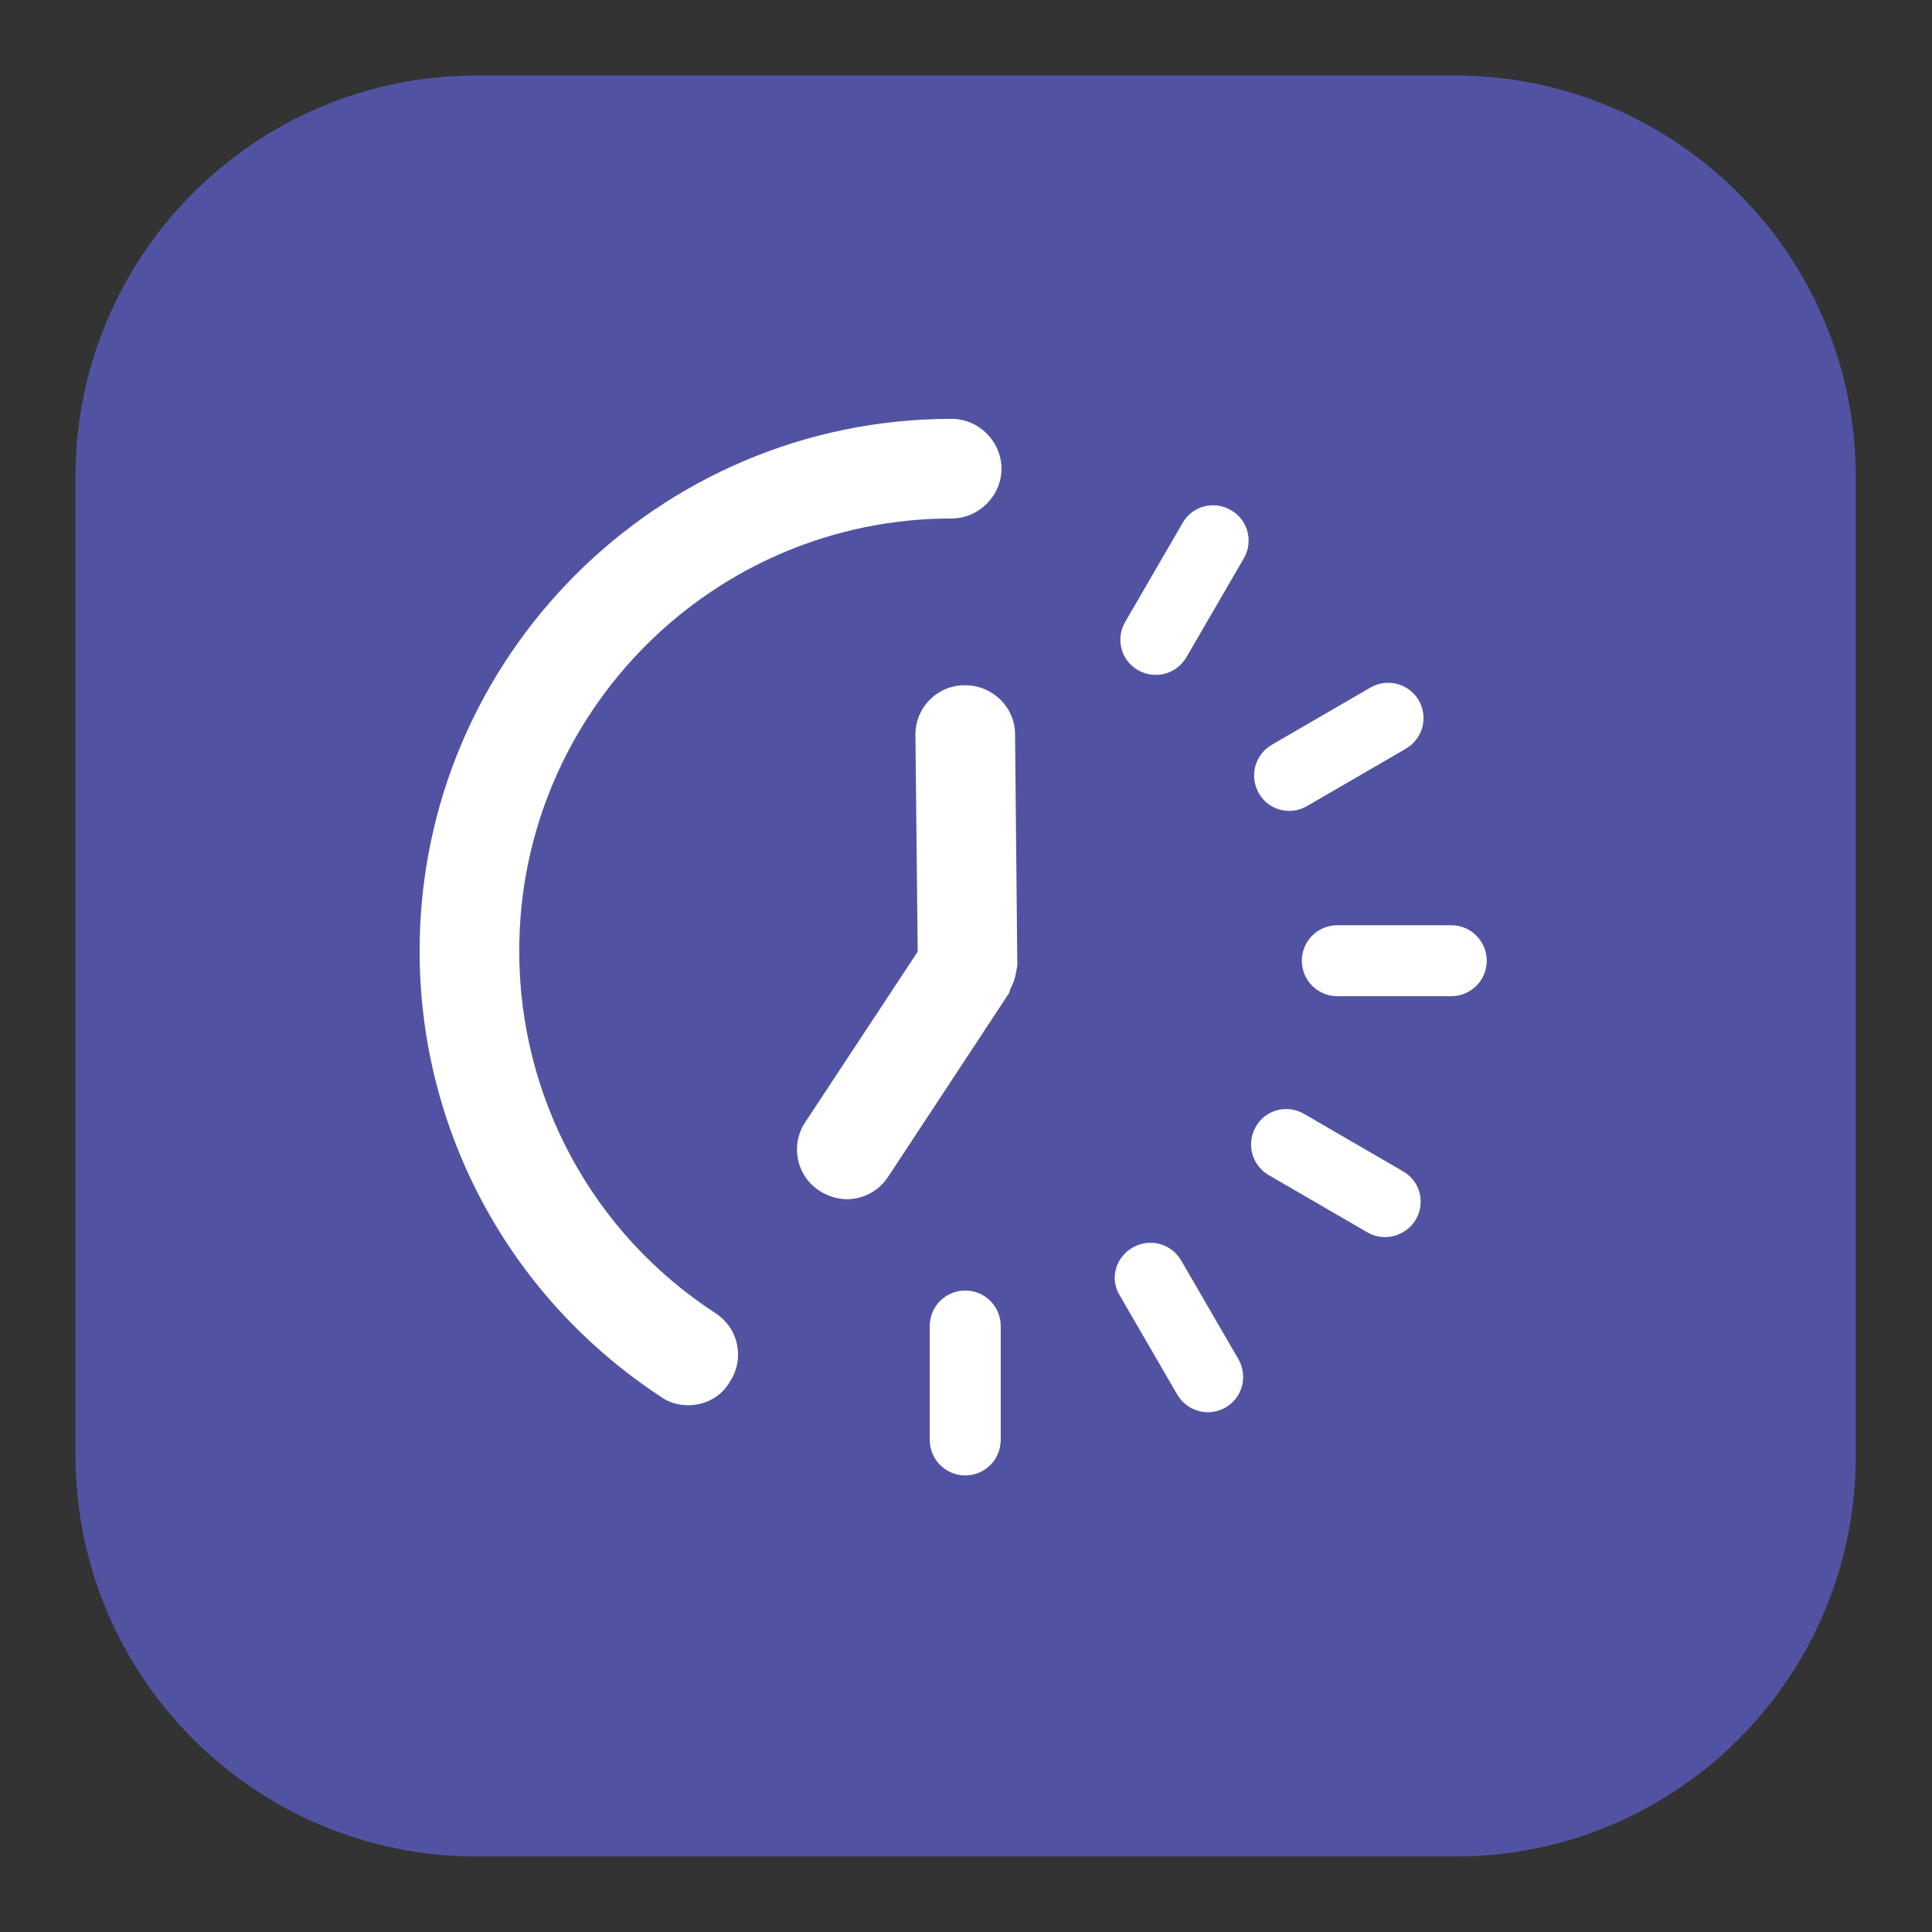
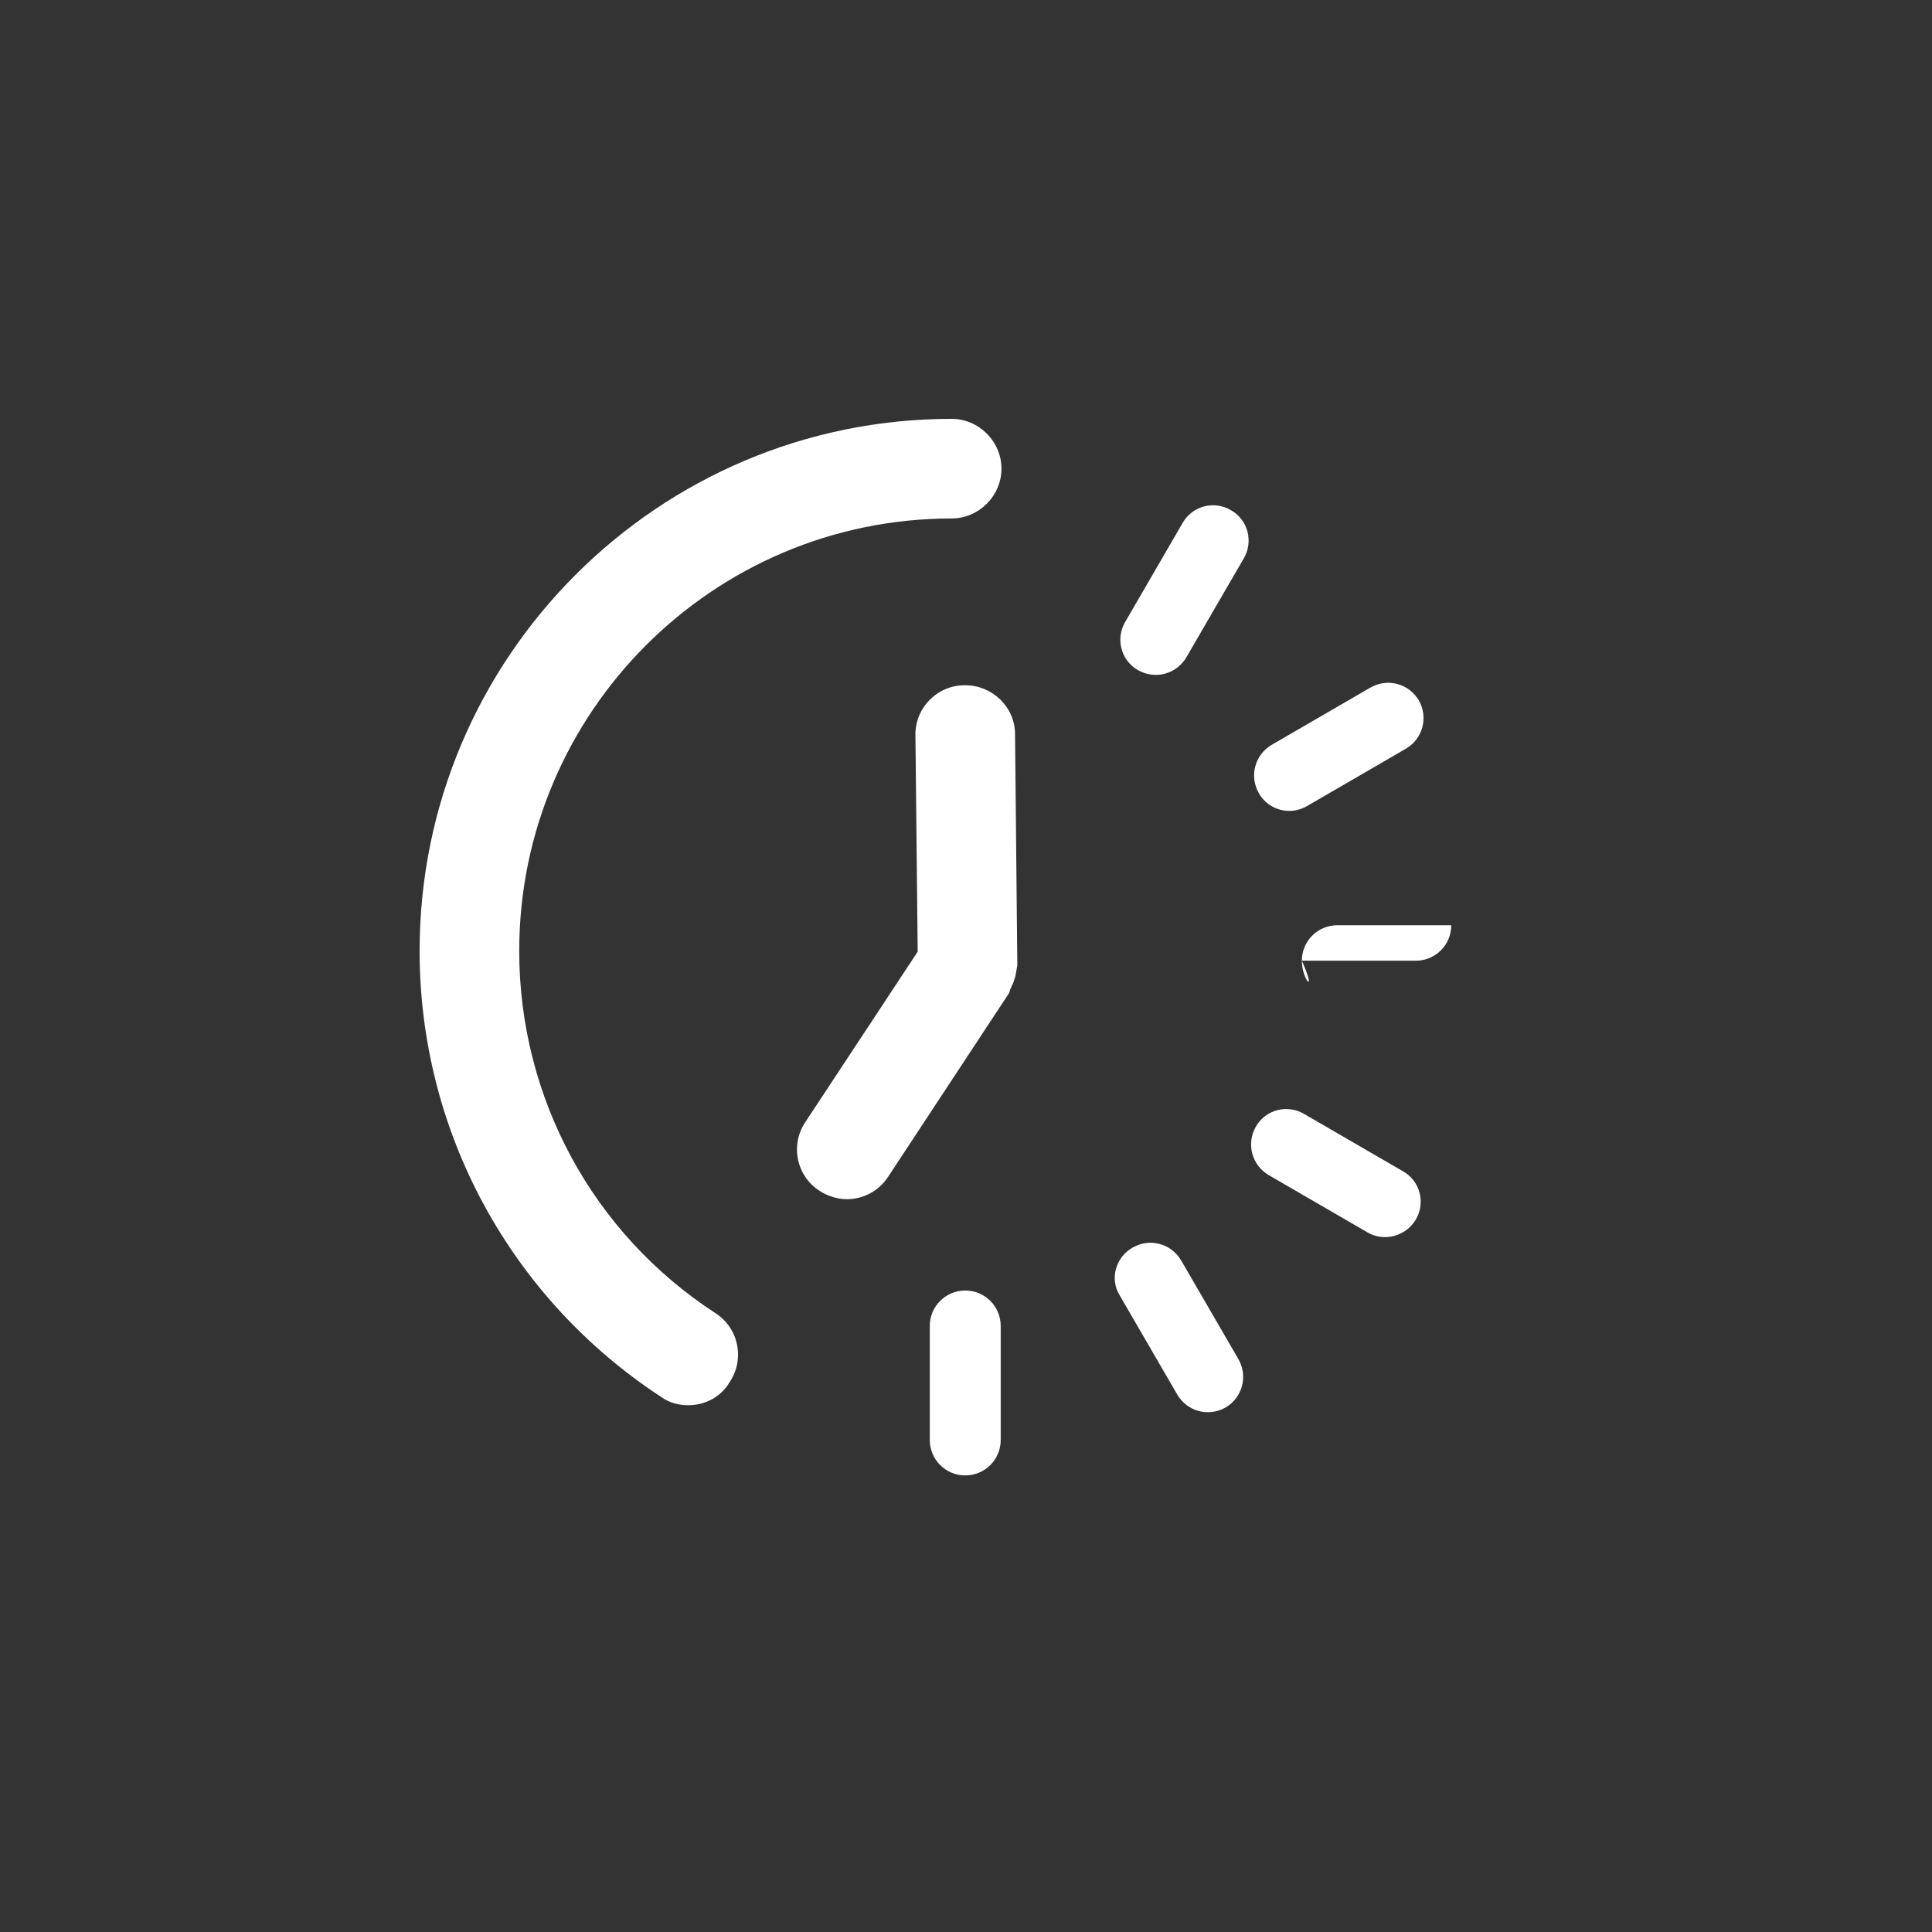
<svg xmlns="http://www.w3.org/2000/svg" version="1.1" x="0px" y="0px" viewBox="0 0 256 256" enable-background="new 0 0 256 256" xml:space="preserve">
  <rect x="0" y="0" width="256" height="256" fill="#333333" stroke="none" />
  <g>
-     <path fill="#5153a2" d="M192.8,246H63.2C33.8,246,10,222.2,10,192.8V63.2C10,33.8,33.8,10,63.2,10h129.5 c29.4,0,53.2,23.8,53.2,53.2v129.5C246,222.2,222.2,246,192.8,246z" />
-     <path fill="#ffffff" d="M150.8,88.8c-2.3-1.3-3-4.2-1.7-6.4l7.6-13.1c1.3-2.3,4.2-3,6.4-1.7c2.3,1.3,3,4.2,1.7,6.4l-7.6,13.1 C155.9,89.3,153.1,90.1,150.8,88.8z M166.8,105.1c-1.3-2.3-0.5-5.1,1.7-6.4l13.1-7.6c2.3-1.3,5.1-0.5,6.4,1.7 c1.3,2.3,0.5,5.1-1.7,6.4l-13.1,7.6C171,108.1,168.1,107.4,166.8,105.1z M172.5,127.3c0-2.6,2.1-4.7,4.7-4.7h15.1 c2.6,0,4.7,2.1,4.7,4.7c0,2.6-2.1,4.7-4.7,4.7h-15.1C174.6,132,172.5,129.9,172.5,127.3z M166.4,149.3c1.3-2.3,4.2-3,6.4-1.7 l13.1,7.6c2.3,1.3,3,4.2,1.7,6.4s-4.2,3-6.4,1.7l-13.1-7.6C165.9,154.4,165.1,151.6,166.4,149.3z M150.1,165.3 c2.3-1.3,5.1-0.5,6.4,1.7l7.6,13.1c1.3,2.3,0.5,5.1-1.7,6.4c-2.3,1.3-5.1,0.5-6.4-1.7l-7.6-13.1C147,169.5,147.8,166.6,150.1,165.3 L150.1,165.3z M127.9,171c2.6,0,4.7,2.1,4.7,4.7v15.1c0,2.6-2.1,4.7-4.7,4.7s-4.7-2.1-4.7-4.7v-15.1 C123.2,173.1,125.3,171,127.9,171z M134.7,128.5c0-0.2,0.1-0.4,0.1-0.6l-0.3-30.6c0-3.6-3-6.5-6.6-6.5h-0.1c-3.6,0-6.6,3-6.5,6.7 l0.3,28.6l-14.9,22.6c-2,3-1.2,7.1,1.9,9.1c1.1,0.7,2.4,1.1,3.6,1.1c2.1,0,4.2-1,5.5-3l16-24.3c0.1-0.2,0.1-0.4,0.2-0.6 c0.2-0.4,0.4-0.8,0.5-1.2C134.6,129.3,134.6,128.9,134.7,128.5L134.7,128.5z" />
+     <path fill="#ffffff" d="M150.8,88.8c-2.3-1.3-3-4.2-1.7-6.4l7.6-13.1c1.3-2.3,4.2-3,6.4-1.7c2.3,1.3,3,4.2,1.7,6.4l-7.6,13.1 C155.9,89.3,153.1,90.1,150.8,88.8z M166.8,105.1c-1.3-2.3-0.5-5.1,1.7-6.4l13.1-7.6c2.3-1.3,5.1-0.5,6.4,1.7 c1.3,2.3,0.5,5.1-1.7,6.4l-13.1,7.6C171,108.1,168.1,107.4,166.8,105.1z M172.5,127.3c0-2.6,2.1-4.7,4.7-4.7h15.1 c0,2.6-2.1,4.7-4.7,4.7h-15.1C174.6,132,172.5,129.9,172.5,127.3z M166.4,149.3c1.3-2.3,4.2-3,6.4-1.7 l13.1,7.6c2.3,1.3,3,4.2,1.7,6.4s-4.2,3-6.4,1.7l-13.1-7.6C165.9,154.4,165.1,151.6,166.4,149.3z M150.1,165.3 c2.3-1.3,5.1-0.5,6.4,1.7l7.6,13.1c1.3,2.3,0.5,5.1-1.7,6.4c-2.3,1.3-5.1,0.5-6.4-1.7l-7.6-13.1C147,169.5,147.8,166.6,150.1,165.3 L150.1,165.3z M127.9,171c2.6,0,4.7,2.1,4.7,4.7v15.1c0,2.6-2.1,4.7-4.7,4.7s-4.7-2.1-4.7-4.7v-15.1 C123.2,173.1,125.3,171,127.9,171z M134.7,128.5c0-0.2,0.1-0.4,0.1-0.6l-0.3-30.6c0-3.6-3-6.5-6.6-6.5h-0.1c-3.6,0-6.6,3-6.5,6.7 l0.3,28.6l-14.9,22.6c-2,3-1.2,7.1,1.9,9.1c1.1,0.7,2.4,1.1,3.6,1.1c2.1,0,4.2-1,5.5-3l16-24.3c0.1-0.2,0.1-0.4,0.2-0.6 c0.2-0.4,0.4-0.8,0.5-1.2C134.6,129.3,134.6,128.9,134.7,128.5L134.7,128.5z" />
    <path fill="#ffffff" d="M91.2,186.2c-1.2,0-2.5-0.3-3.6-1.1c-20-13.1-32-35.2-32-59.1c0-38.9,31.6-70.5,70.5-70.5 c3.6,0,6.6,3,6.6,6.6c0,3.6-3,6.6-6.6,6.6c-31.6,0-57.3,25.7-57.3,57.3c0,19.4,9.7,37.4,26,48c3.1,2,3.9,6.1,1.9,9.1 C95.5,185.2,93.3,186.2,91.2,186.2z" />
  </g>
</svg>